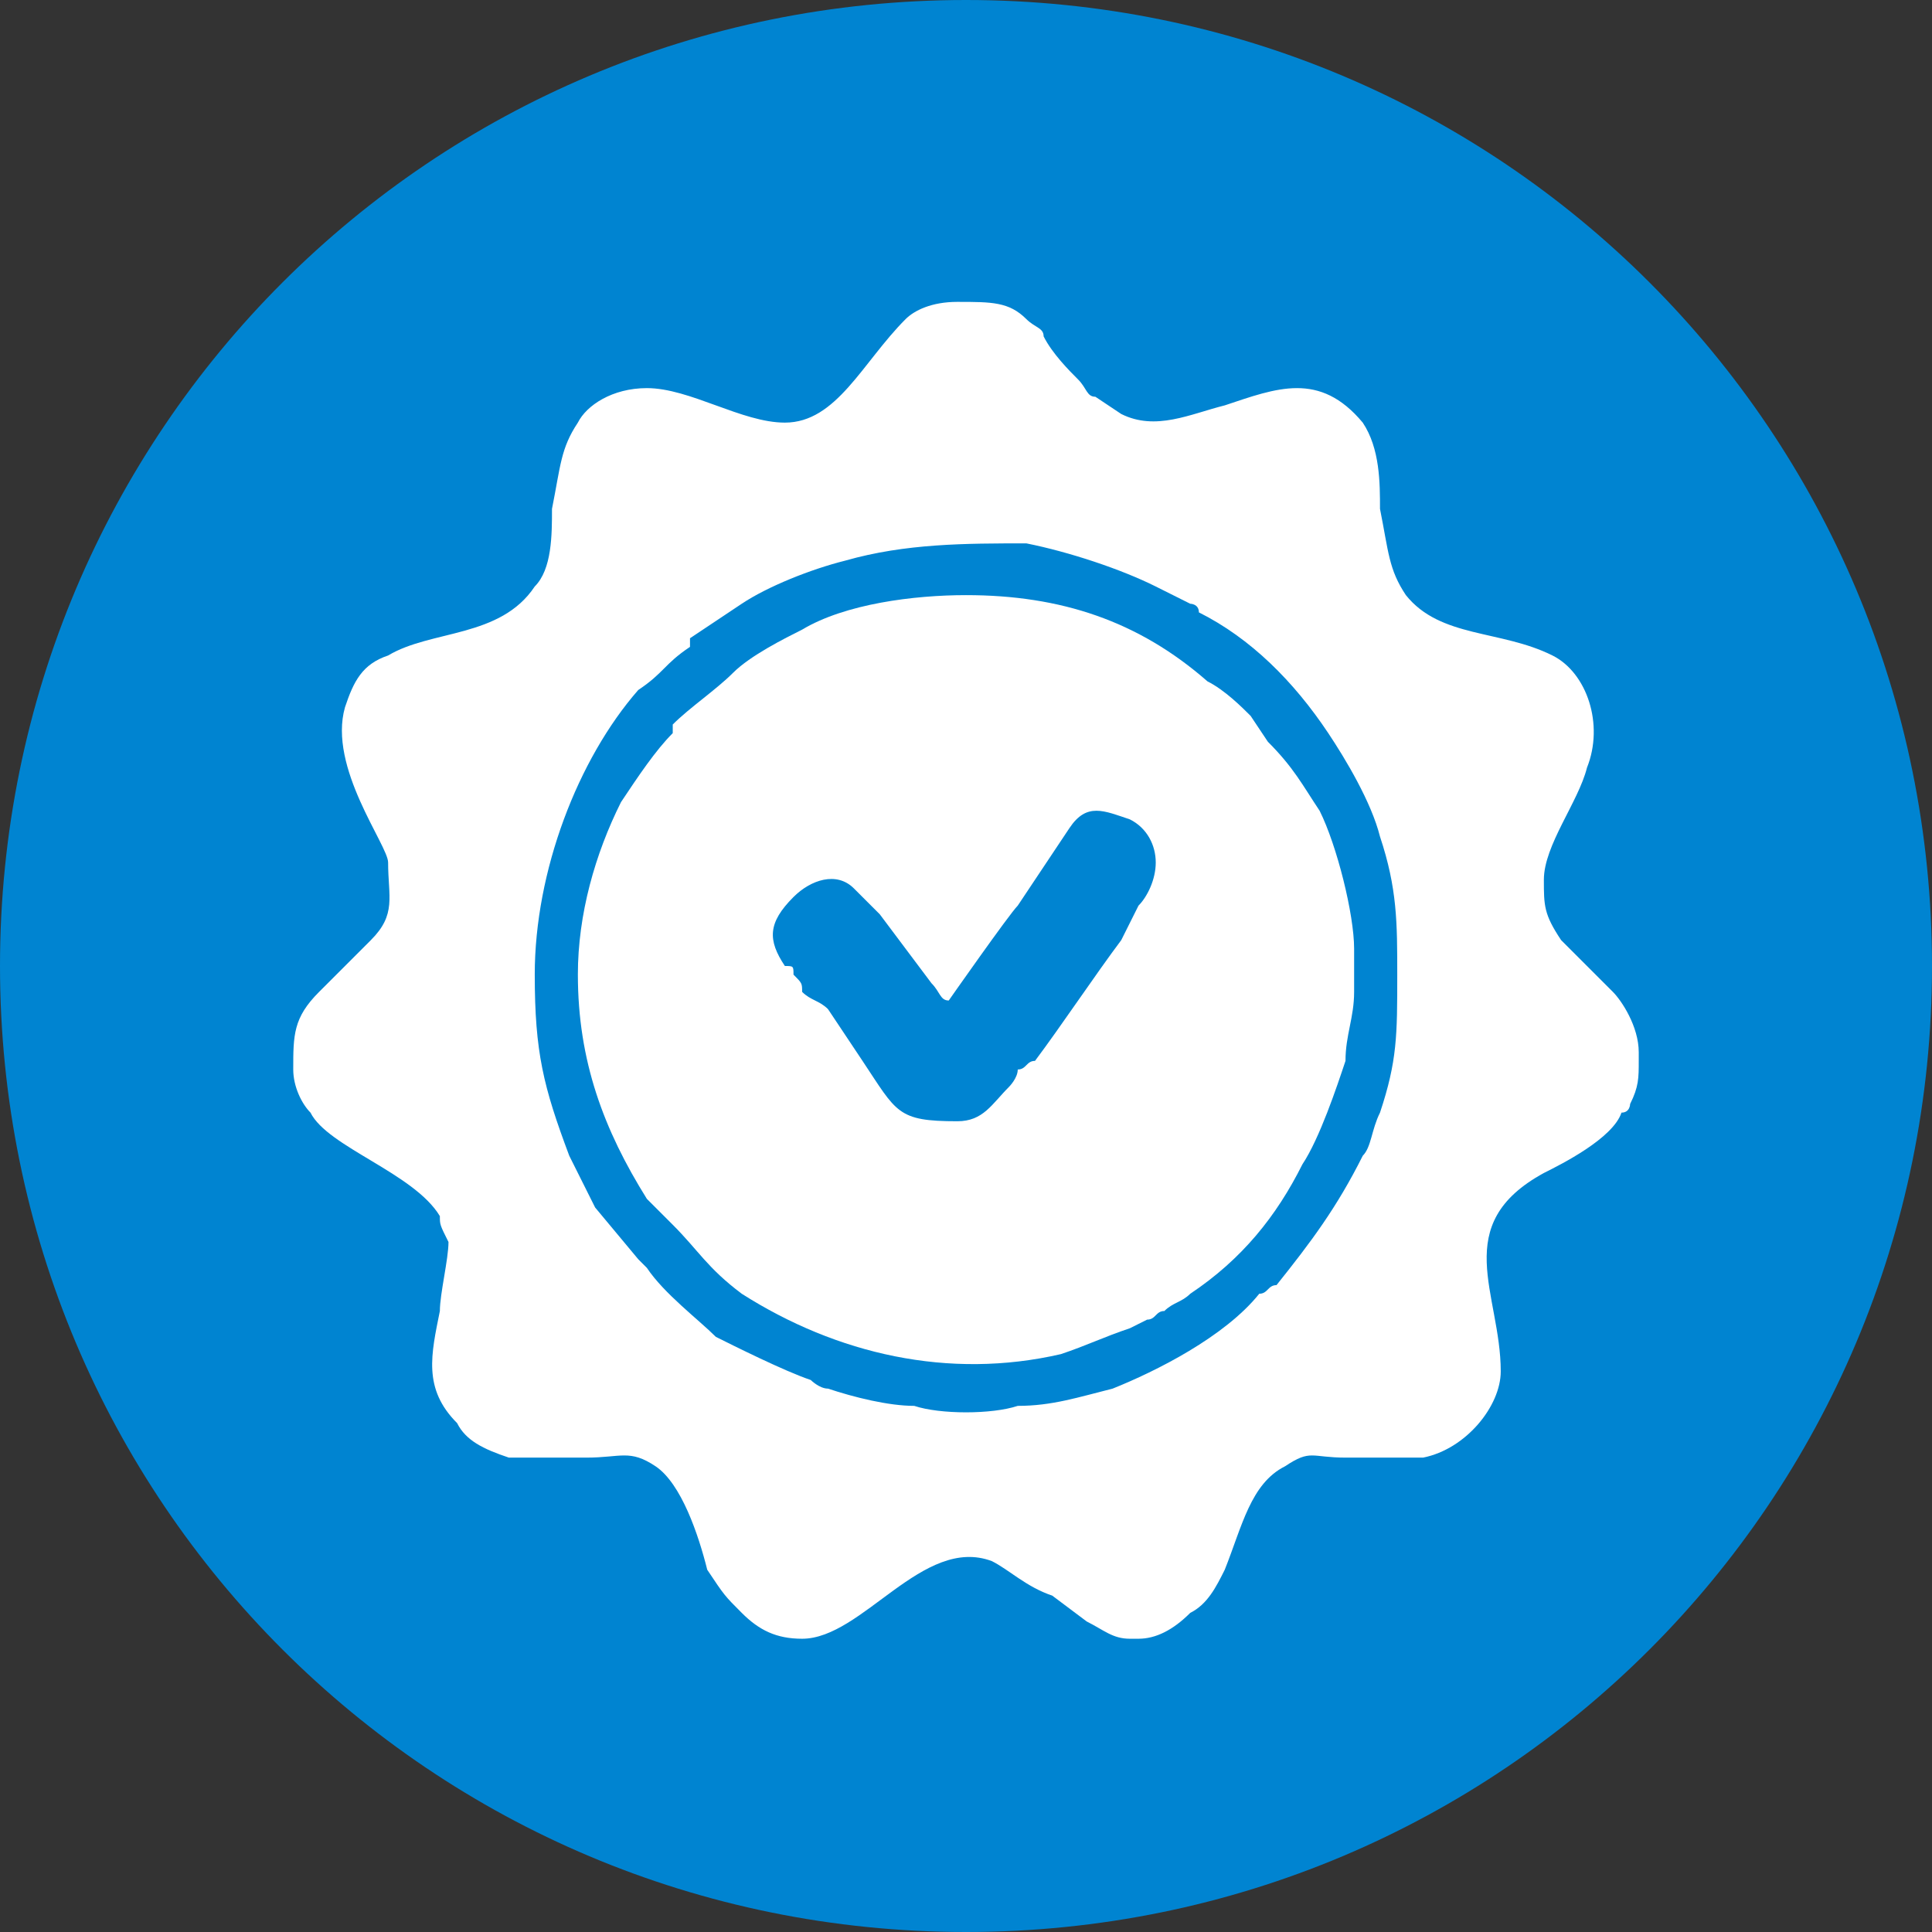
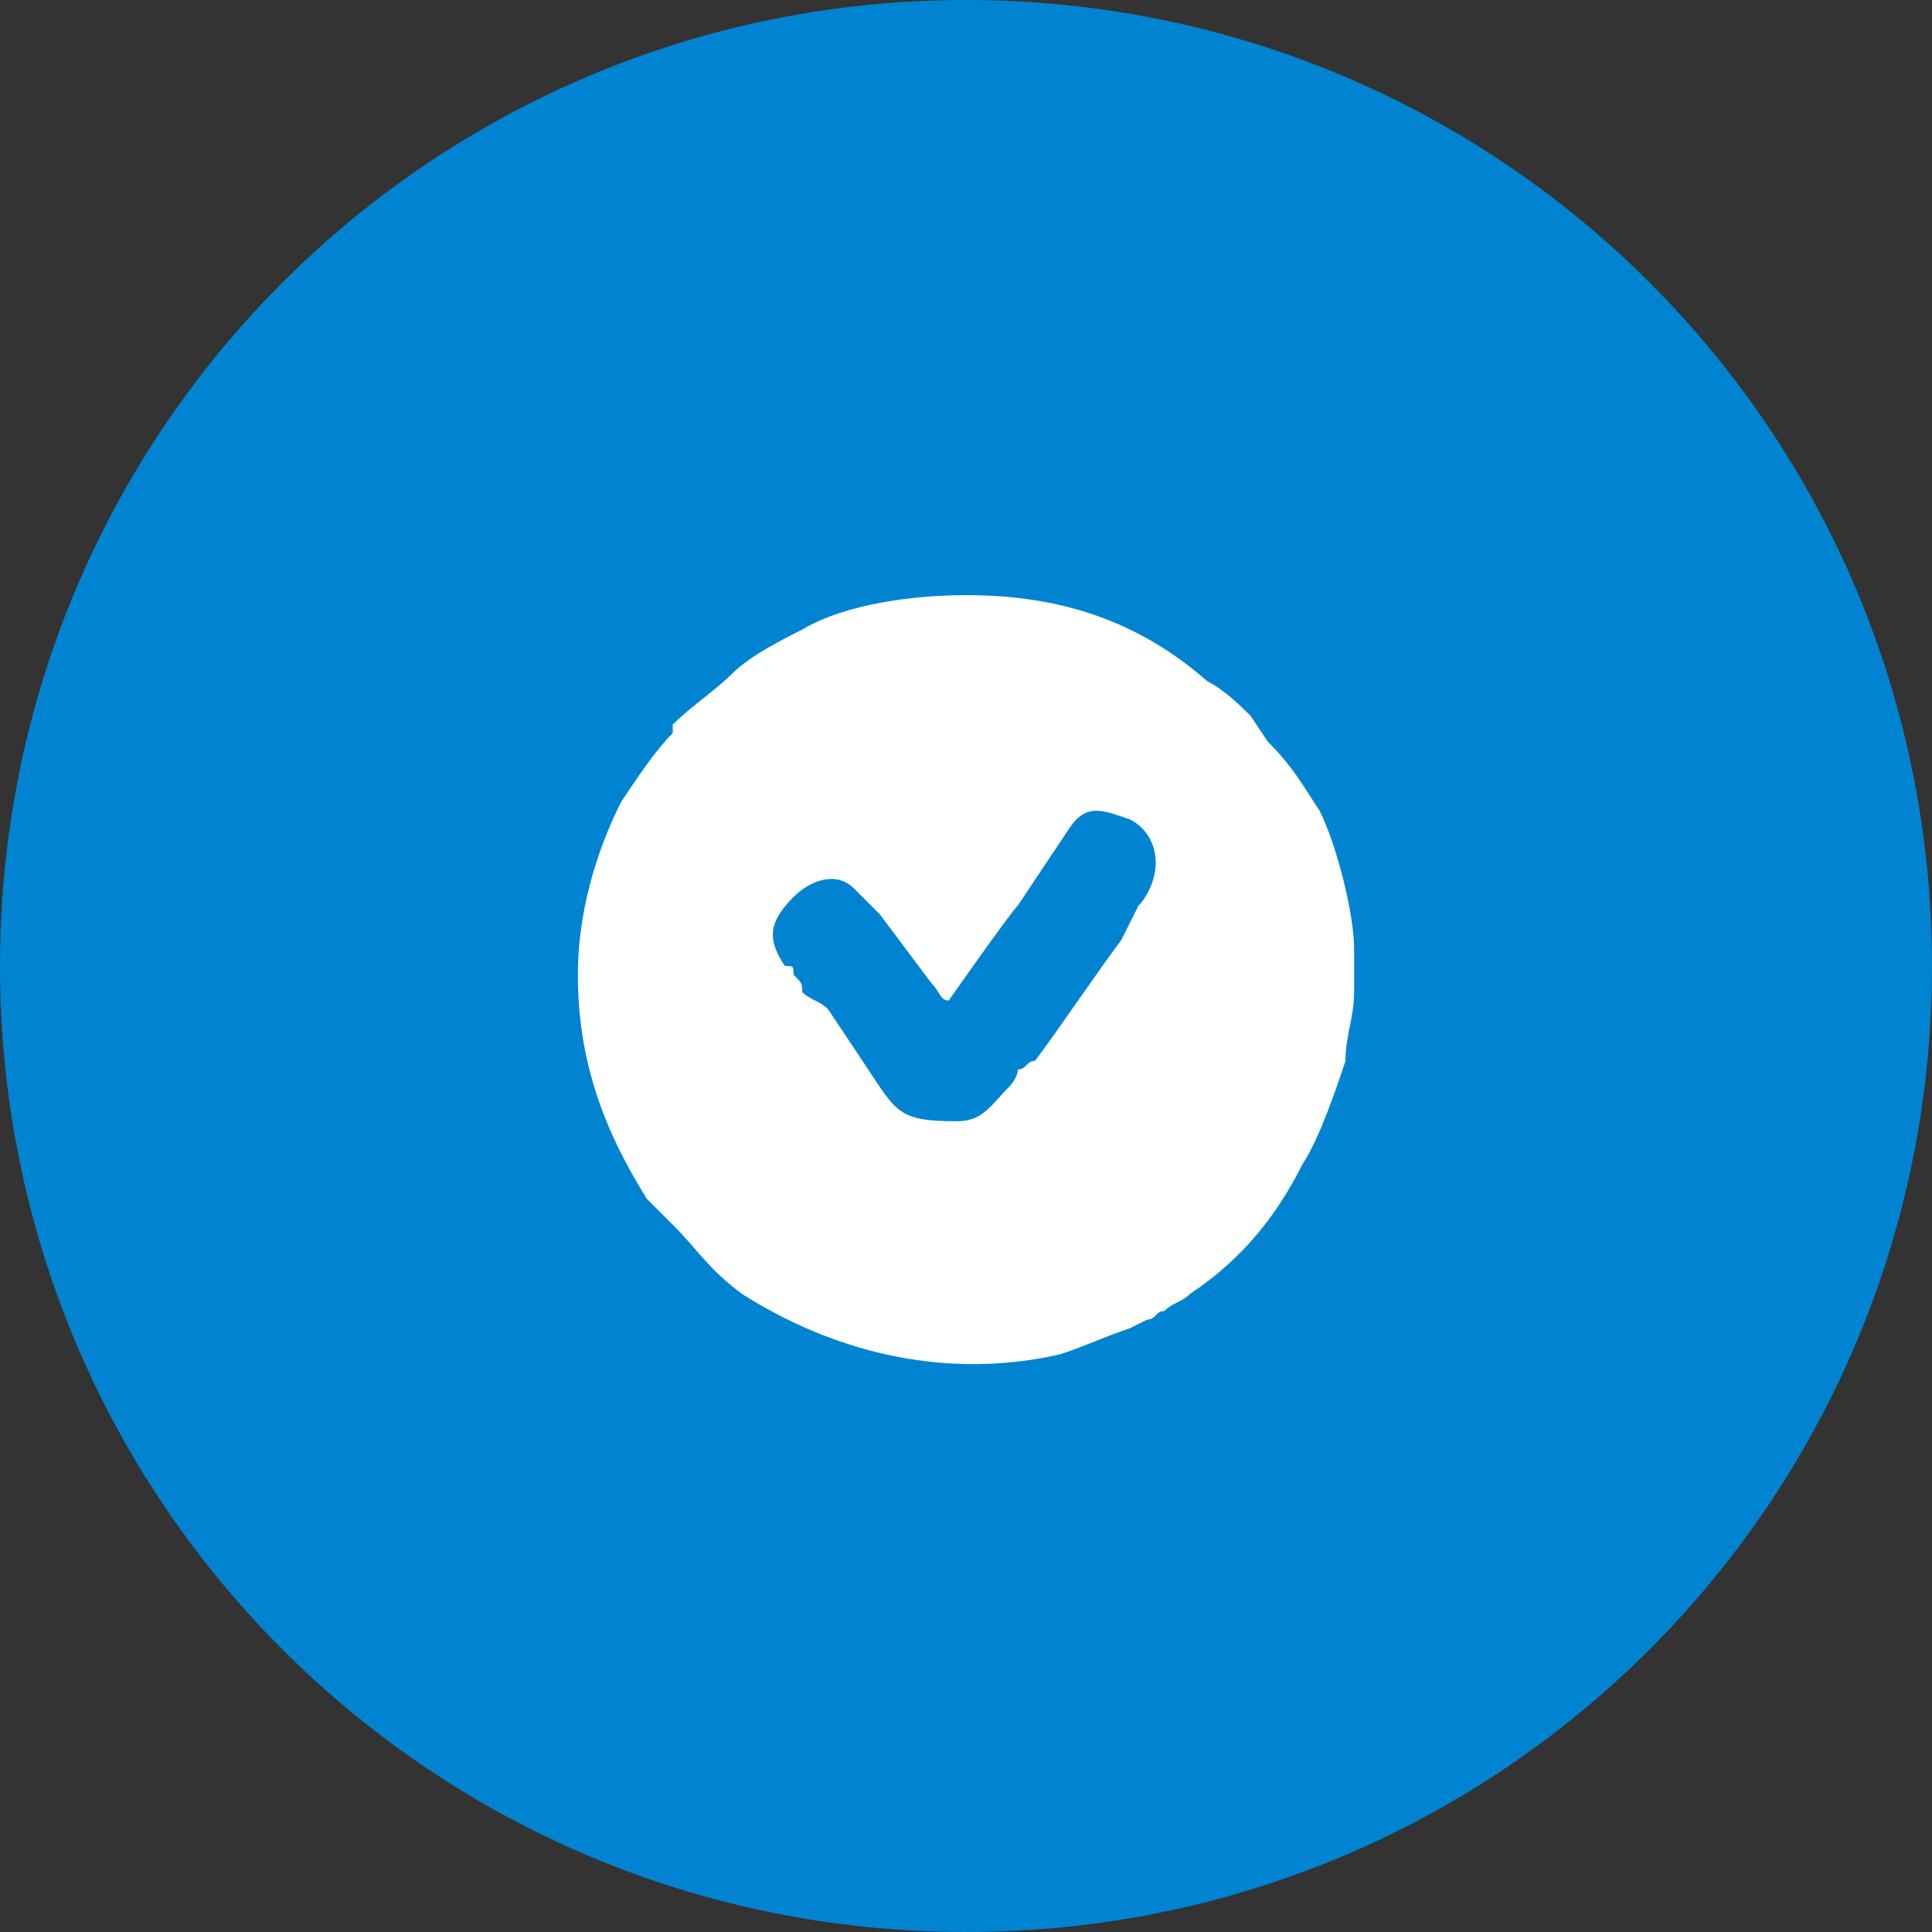
<svg xmlns="http://www.w3.org/2000/svg" xml:space="preserve" width="122px" height="122px" style="shape-rendering:geometricPrecision; text-rendering:geometricPrecision; image-rendering:optimizeQuality; fill-rule:evenodd; clip-rule:evenodd" viewBox="0 0 2240 2240">
  <rect x="0" y="0" width="2240" height="2240" fill="#333333" stroke="none" />
  <defs>
    <style type="text/css"> .fil2 {fill:none} .fil0 {fill:#0084D1} .fil1 {fill:white} </style>
    <clipPath id="id0">
      <path d="M1120 0c620,0 1120,500 1120,1120 0,620 -500,1120 -1120,1120 -620,0 -1120,-500 -1120,-1120 0,-620 500,-1120 1120,-1120z" />
    </clipPath>
  </defs>
  <g id="Слой_x0020_1">
    <path class="fil0" d="M1120 0c620,0 1120,500 1120,1120 0,620 -500,1120 -1120,1120 -620,0 -1120,-500 -1120,-1120 0,-620 500,-1120 1120,-1120z" />
    <g style="clip-path:url(#id0)">
      <g id="_2766482782352">
        <g>
-           <path id="_1" class="fil1" d="M620 1130c0,-120 50,-250 120,-330 30,-20 30,-30 60,-50 0,0 0,-10 0,-10l60 -40c30,-20 80,-40 120,-50 70,-20 140,-20 210,-20 50,10 110,30 150,50l40 20c0,0 10,0 10,10 60,30 110,80 150,140 20,30 50,80 60,120 20,60 20,100 20,160 0,70 0,100 -20,160 -10,20 -10,40 -20,50 -30,60 -60,100 -100,150 -10,0 -10,10 -20,10 -40,50 -120,90 -170,110 -40,10 -70,20 -110,20 -30,10 -90,10 -120,0 -30,0 -70,-10 -100,-20 -10,0 -20,-10 -20,-10 -30,-10 -90,-40 -110,-50 -20,-20 -60,-50 -80,-80 0,0 0,0 -10,-10l-50 -60c-10,-20 -20,-40 -30,-60 -30,-80 -40,-120 -40,-210zm490 -780l0 0c40,0 60,0 80,20 10,10 20,10 20,20 10,20 30,40 40,50 10,10 10,20 20,20l30 20c40,20 80,0 120,-10 60,-20 110,-40 160,20 20,30 20,70 20,100 10,50 10,70 30,100 40,50 110,40 170,70 40,20 60,80 40,130 -10,40 -50,90 -50,130 0,30 0,40 20,70 20,20 50,50 60,60 10,10 30,40 30,70l0 10c0,20 0,30 -10,50 0,0 0,10 -10,10 -10,30 -70,60 -90,70 -110,60 -50,140 -50,230 0,40 -40,90 -90,100 -30,0 -60,0 -90,0 -40,0 -40,-10 -70,10 -40,20 -50,70 -70,120 -10,20 -20,40 -40,50 -20,20 -40,30 -60,30l-10 0c-20,0 -30,-10 -50,-20l-40 -30c-30,-10 -50,-30 -70,-40 -80,-30 -150,90 -220,90 -30,0 -50,-10 -70,-30 -20,-20 -20,-20 -40,-50 -10,-40 -30,-100 -60,-120 -30,-20 -40,-10 -80,-10 -30,0 -70,0 -90,0 -30,-10 -50,-20 -60,-40 -40,-40 -30,-80 -20,-130 0,-20 10,-60 10,-80 -10,-20 -10,-20 -10,-30 -30,-50 -130,-80 -150,-120 -10,-10 -20,-30 -20,-50l0 0c0,-40 0,-60 30,-90l60 -60c30,-30 20,-50 20,-90 0,-20 -70,-110 -50,-180 10,-30 20,-50 50,-60 50,-30 130,-20 170,-80 20,-20 20,-60 20,-90 10,-50 10,-70 30,-100 10,-20 40,-40 80,-40 50,0 110,40 160,40 60,0 90,-70 140,-120 10,-10 30,-20 60,-20z" />
          <path class="fil1" d="M1110 1300c-70,0 -70,-10 -110,-70l-40 -60c-10,-10 -20,-10 -30,-20 0,-10 0,-10 -10,-20 0,-10 0,-10 -10,-10 -20,-30 -20,-50 10,-80 20,-20 50,-30 70,-10 10,10 10,10 20,20 0,0 0,0 10,10l60 80c10,10 10,20 20,20 0,0 70,-100 80,-110l60 -90c20,-30 40,-20 70,-10 20,10 30,30 30,50 0,20 -10,40 -20,50l-20 40c-30,40 -70,100 -100,140 -10,0 -10,10 -20,10 0,10 -10,20 -10,20 -20,20 -30,40 -60,40zm-440 -170c0,100 30,180 80,260 10,10 20,20 30,30 30,30 40,50 80,80 110,70 240,100 370,70 30,-10 50,-20 80,-30l20 -10c10,0 10,-10 20,-10 10,-10 20,-10 30,-20 60,-40 100,-90 130,-150 20,-30 40,-90 50,-120 0,-30 10,-50 10,-80 0,-30 0,-20 0,-50 0,-40 -20,-120 -40,-160 -20,-30 -30,-50 -60,-80l-20 -30c-10,-10 -30,-30 -50,-40 -80,-70 -170,-100 -280,-100 -60,0 -140,10 -190,40 -20,10 -60,30 -80,50 -20,20 -50,40 -70,60 0,0 0,0 0,10 -20,20 -40,50 -60,80 -30,60 -50,130 -50,200z" />
        </g>
      </g>
    </g>
    <path class="fil2" d="M1120 0c620,0 1120,500 1120,1120 0,620 -500,1120 -1120,1120 -620,0 -1120,-500 -1120,-1120 0,-620 500,-1120 1120,-1120z" />
  </g>
</svg>